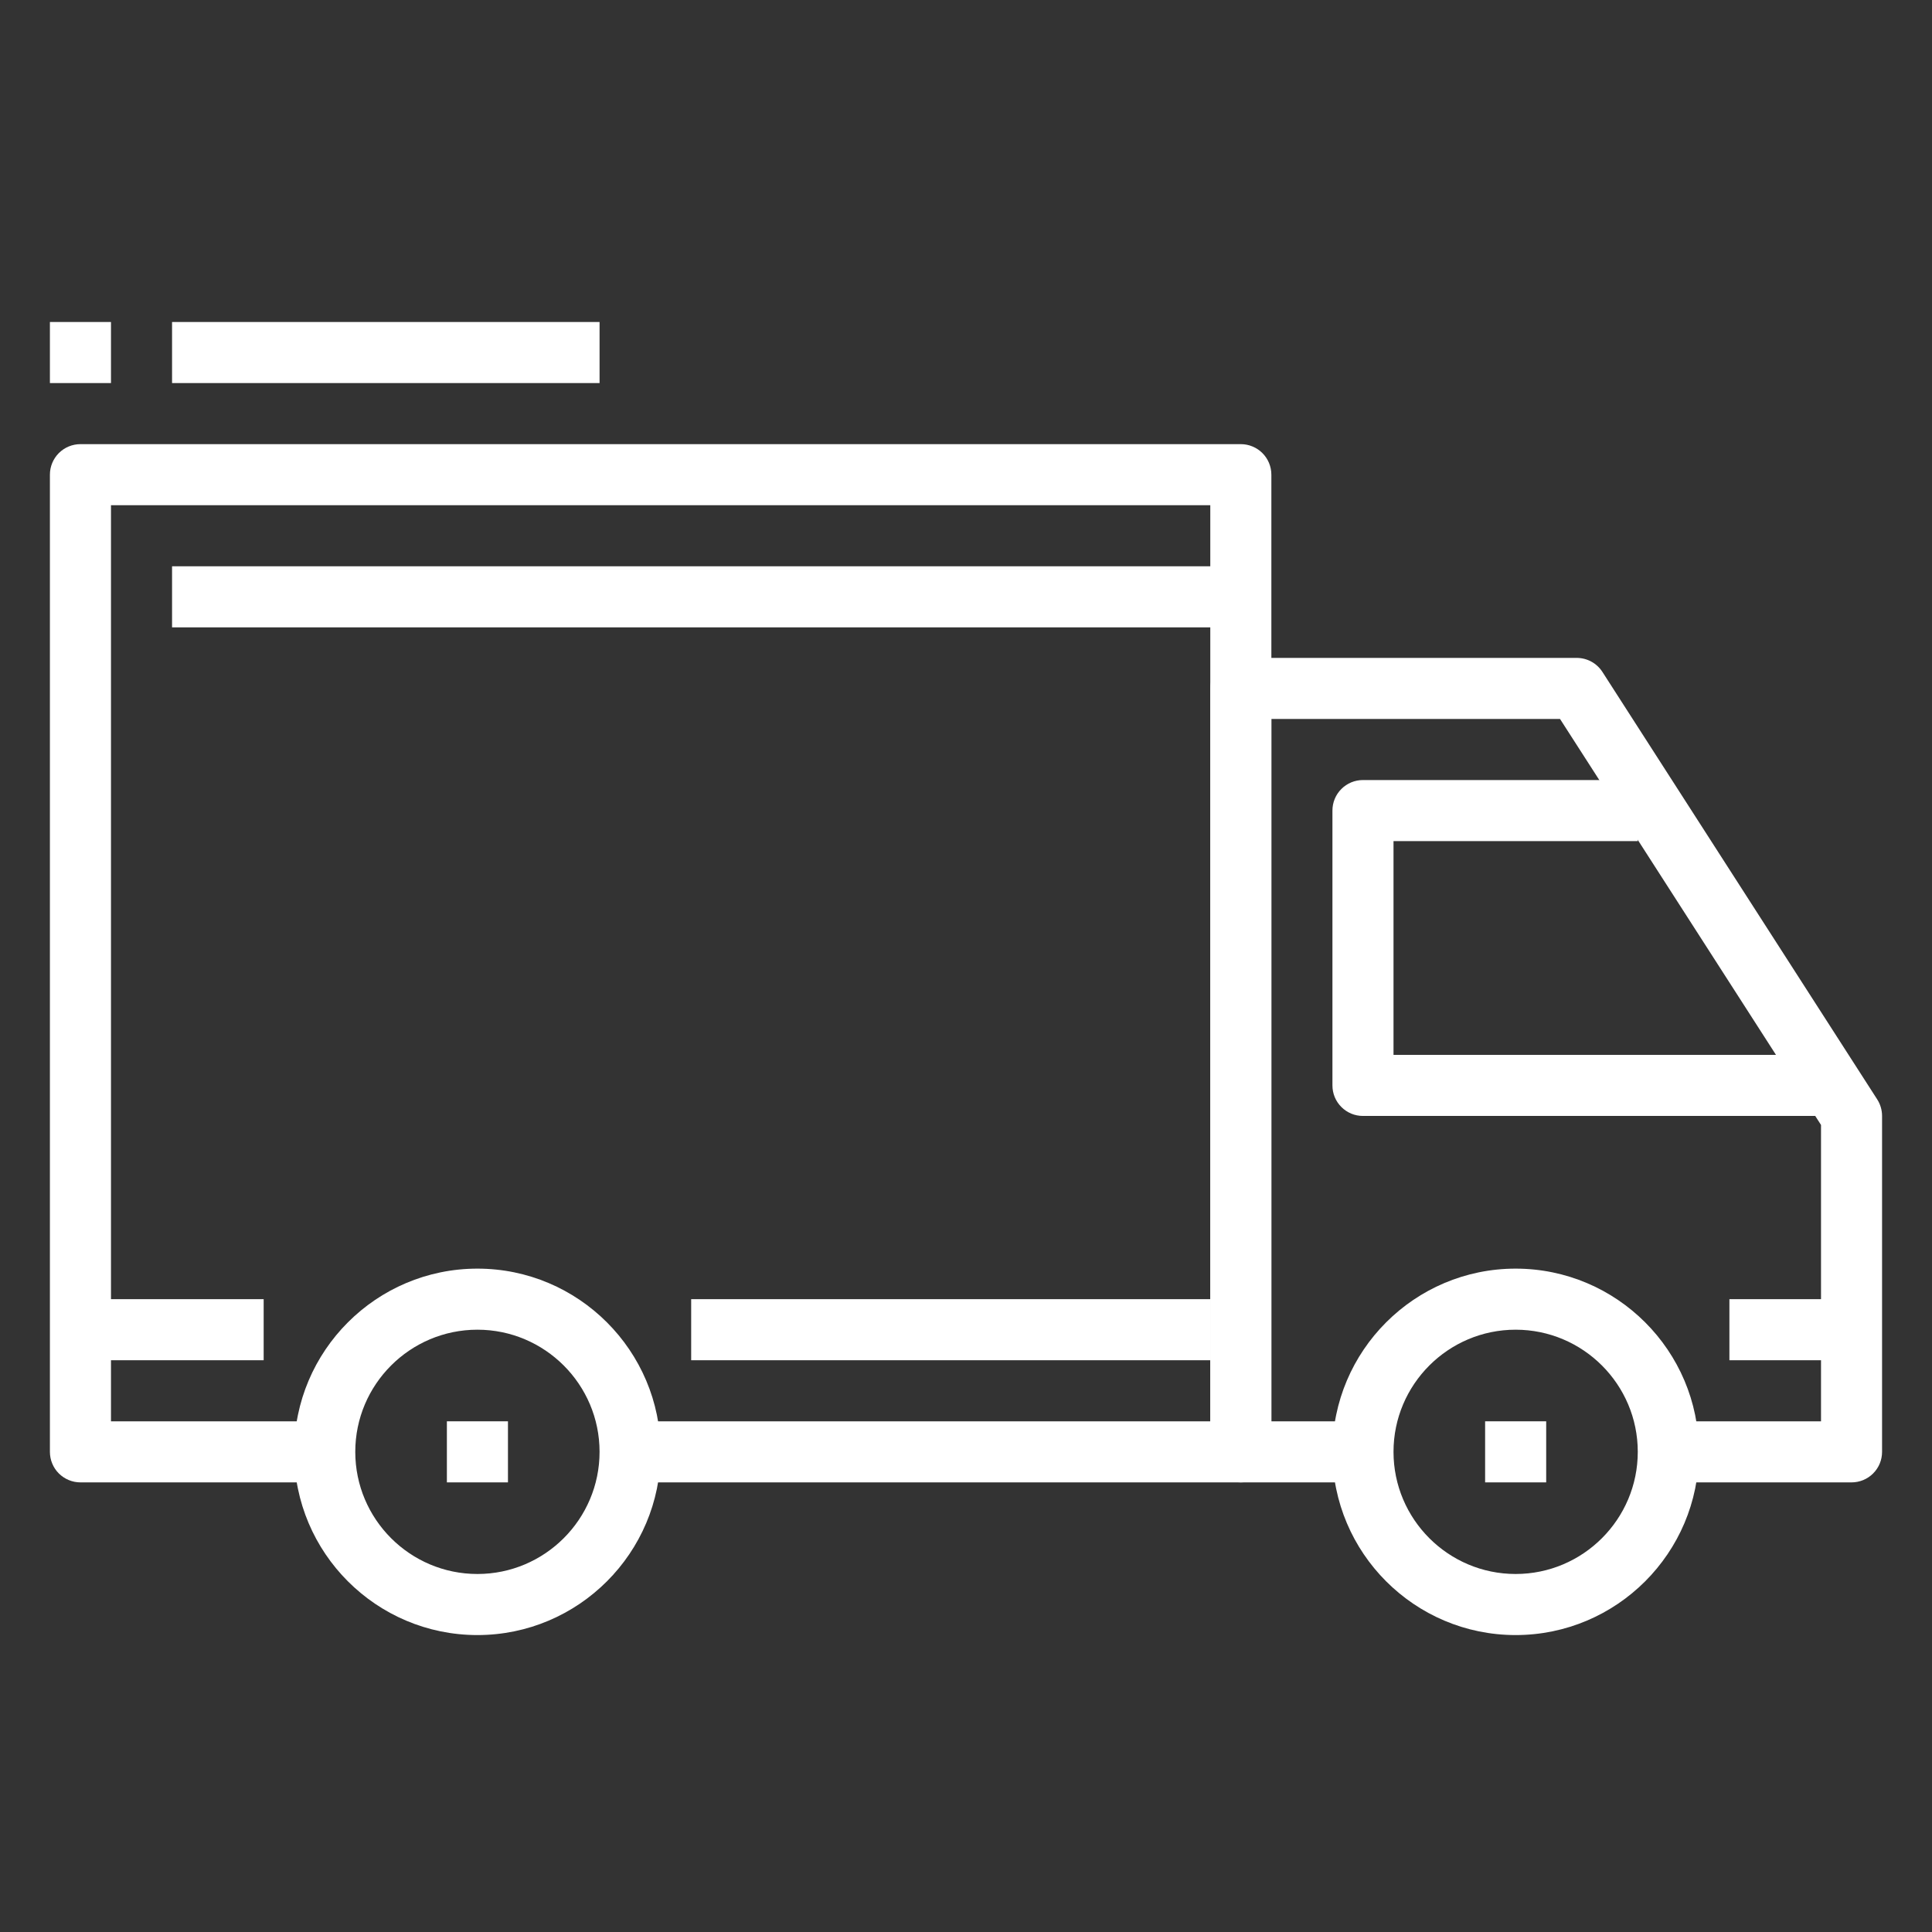
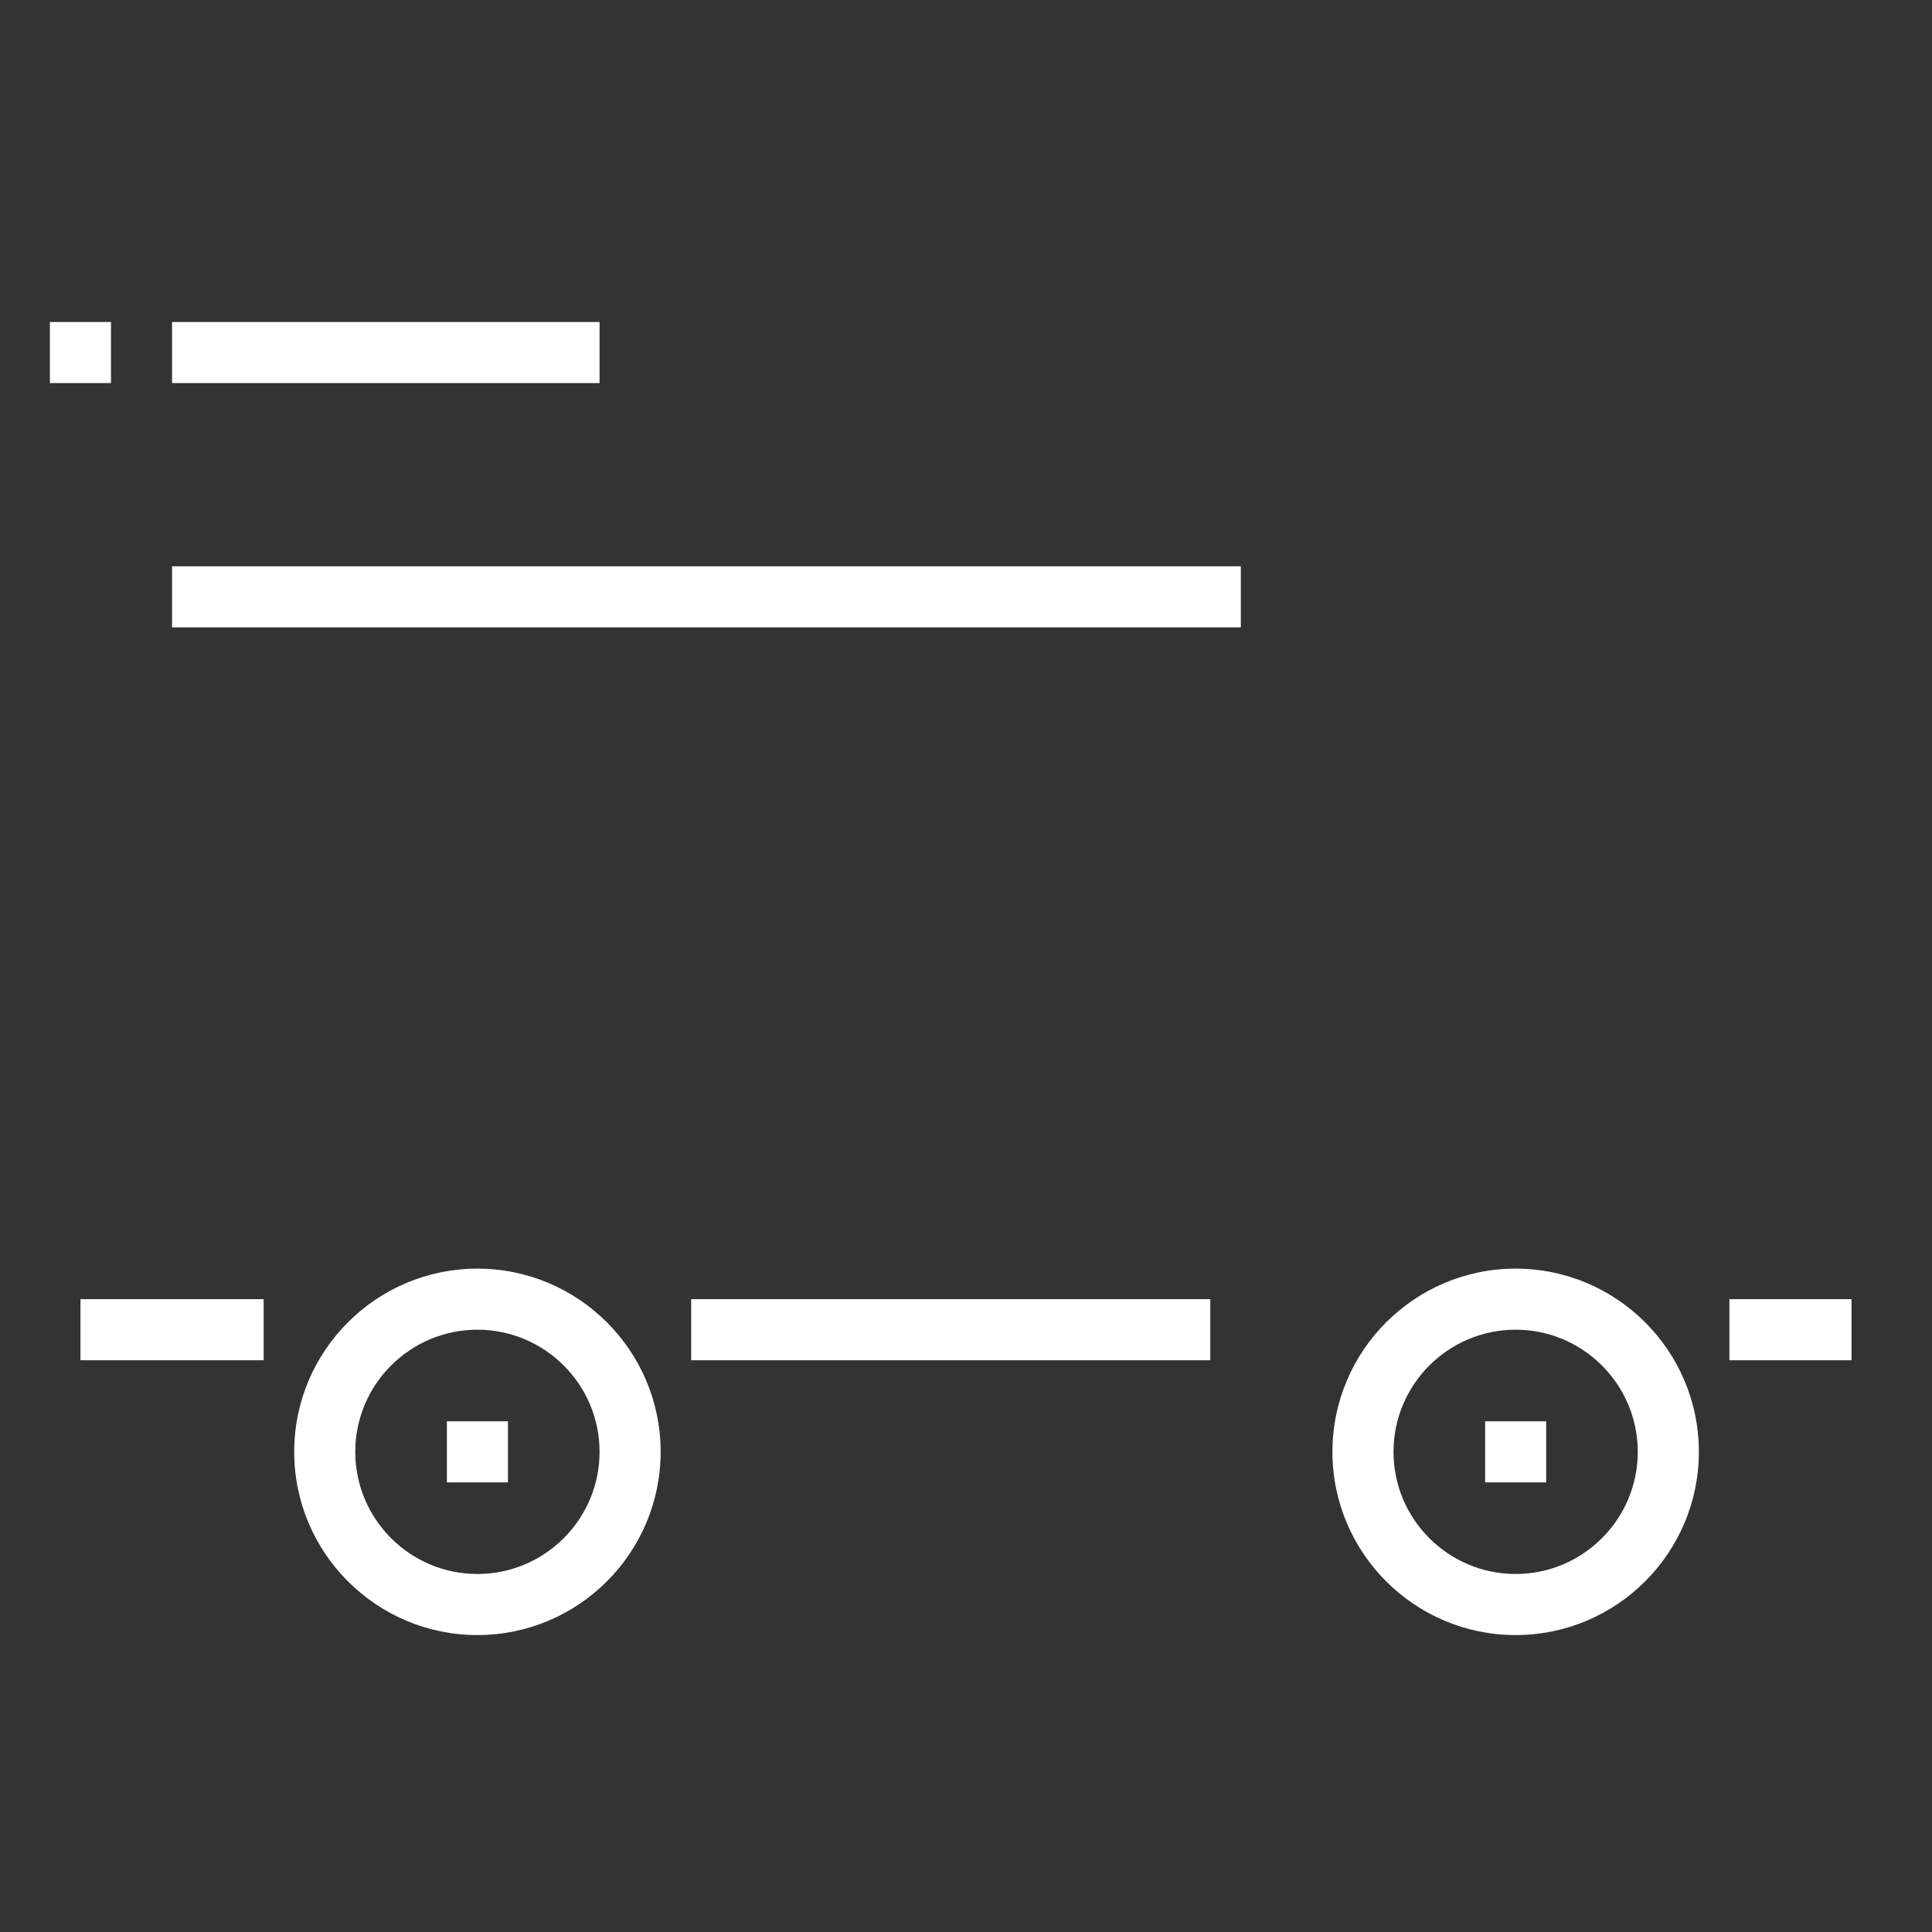
<svg xmlns="http://www.w3.org/2000/svg" width="72" height="72" viewBox="0 0 72 72" fill="none">
  <rect x="0" y="0" width="72" height="72" fill="#333333" stroke="none" />
  <path d="M17.792 47.278C14.026 47.278 10.964 50.34 10.964 54.106C10.964 57.872 14.026 60.934 17.792 60.934C21.557 60.934 24.62 57.872 24.62 54.106C24.62 50.34 21.557 47.278 17.792 47.278ZM17.792 58.658C15.281 58.658 13.24 56.616 13.24 54.106C13.24 51.596 15.281 49.554 17.792 49.554C20.302 49.554 22.344 51.596 22.344 54.106C22.344 56.616 20.302 58.658 17.792 58.658ZM56.483 47.278C52.718 47.278 49.656 50.34 49.656 54.106C49.656 57.872 52.718 60.934 56.483 60.934C60.249 60.934 63.312 57.872 63.312 54.106C63.312 50.34 60.249 47.278 56.483 47.278ZM56.483 58.658C53.973 58.658 51.932 56.616 51.932 54.106C51.932 51.596 53.973 49.554 56.483 49.554C58.994 49.554 61.035 51.596 61.035 54.106C61.035 56.616 58.994 58.658 56.483 58.658Z" fill="white" />
-   <path d="M69.959 40.972L59.717 25.04C59.614 24.88 59.472 24.748 59.305 24.657C59.137 24.566 58.95 24.518 58.759 24.518H46.242C46.092 24.518 45.944 24.547 45.806 24.605C45.668 24.662 45.542 24.746 45.437 24.851C45.331 24.957 45.247 25.082 45.19 25.221C45.133 25.359 45.103 25.507 45.104 25.656V54.106C45.103 54.255 45.133 54.403 45.19 54.542C45.247 54.68 45.331 54.805 45.437 54.911C45.542 55.017 45.668 55.1 45.806 55.158C45.944 55.215 46.092 55.244 46.242 55.244H50.794V52.968H47.38V26.794H58.138L67.864 41.923V52.968H62.173V55.244H69.001C69.151 55.244 69.299 55.215 69.437 55.158C69.575 55.1 69.701 55.017 69.806 54.911C69.912 54.805 69.996 54.68 70.053 54.542C70.11 54.404 70.139 54.255 70.139 54.106V41.588C70.139 41.37 70.077 41.156 69.959 40.972Z" fill="white" />
-   <path d="M51.932 39.312V31.346H61.036V29.07H50.794C50.644 29.07 50.496 29.099 50.358 29.156C50.22 29.214 50.094 29.297 49.989 29.403C49.883 29.509 49.799 29.634 49.742 29.772C49.685 29.91 49.656 30.058 49.656 30.208V40.45C49.656 40.599 49.685 40.747 49.742 40.886C49.799 41.024 49.883 41.149 49.989 41.255C50.094 41.361 50.22 41.444 50.358 41.502C50.496 41.559 50.644 41.588 50.794 41.588H67.864V39.312H51.932V39.312ZM46.242 16.552H2.998C2.696 16.552 2.406 16.672 2.193 16.885C1.98 17.099 1.86 17.388 1.86 17.69V54.106C1.86 54.255 1.889 54.403 1.946 54.541C2.003 54.68 2.087 54.805 2.193 54.911C2.298 55.016 2.424 55.1 2.562 55.157C2.7 55.215 2.848 55.244 2.998 55.244H12.102V52.968H4.136V18.828H45.104V52.968H23.482V55.244H46.242C46.391 55.244 46.539 55.215 46.677 55.158C46.815 55.1 46.941 55.017 47.047 54.911C47.152 54.805 47.236 54.68 47.293 54.542C47.35 54.404 47.38 54.255 47.38 54.106V17.69C47.38 17.541 47.35 17.392 47.293 17.254C47.236 17.116 47.152 16.991 47.046 16.885C46.941 16.779 46.815 16.696 46.677 16.639C46.539 16.581 46.391 16.552 46.242 16.552Z" fill="white" />
  <path d="M2.998 48.416H9.826V50.692H2.998V48.416ZM25.758 48.416H45.104V50.692H25.758V48.416ZM64.45 48.416H69.001V50.692H64.45V48.416ZM6.412 21.104H46.242V23.38H6.412V21.104ZM16.654 52.968H18.93V55.244H16.654V52.968ZM55.346 52.968H57.622V55.244H55.346V52.968ZM6.412 12H22.344V14.276H6.412V12ZM1.86 12H4.136V14.276H1.86V12Z" fill="white" />
</svg>